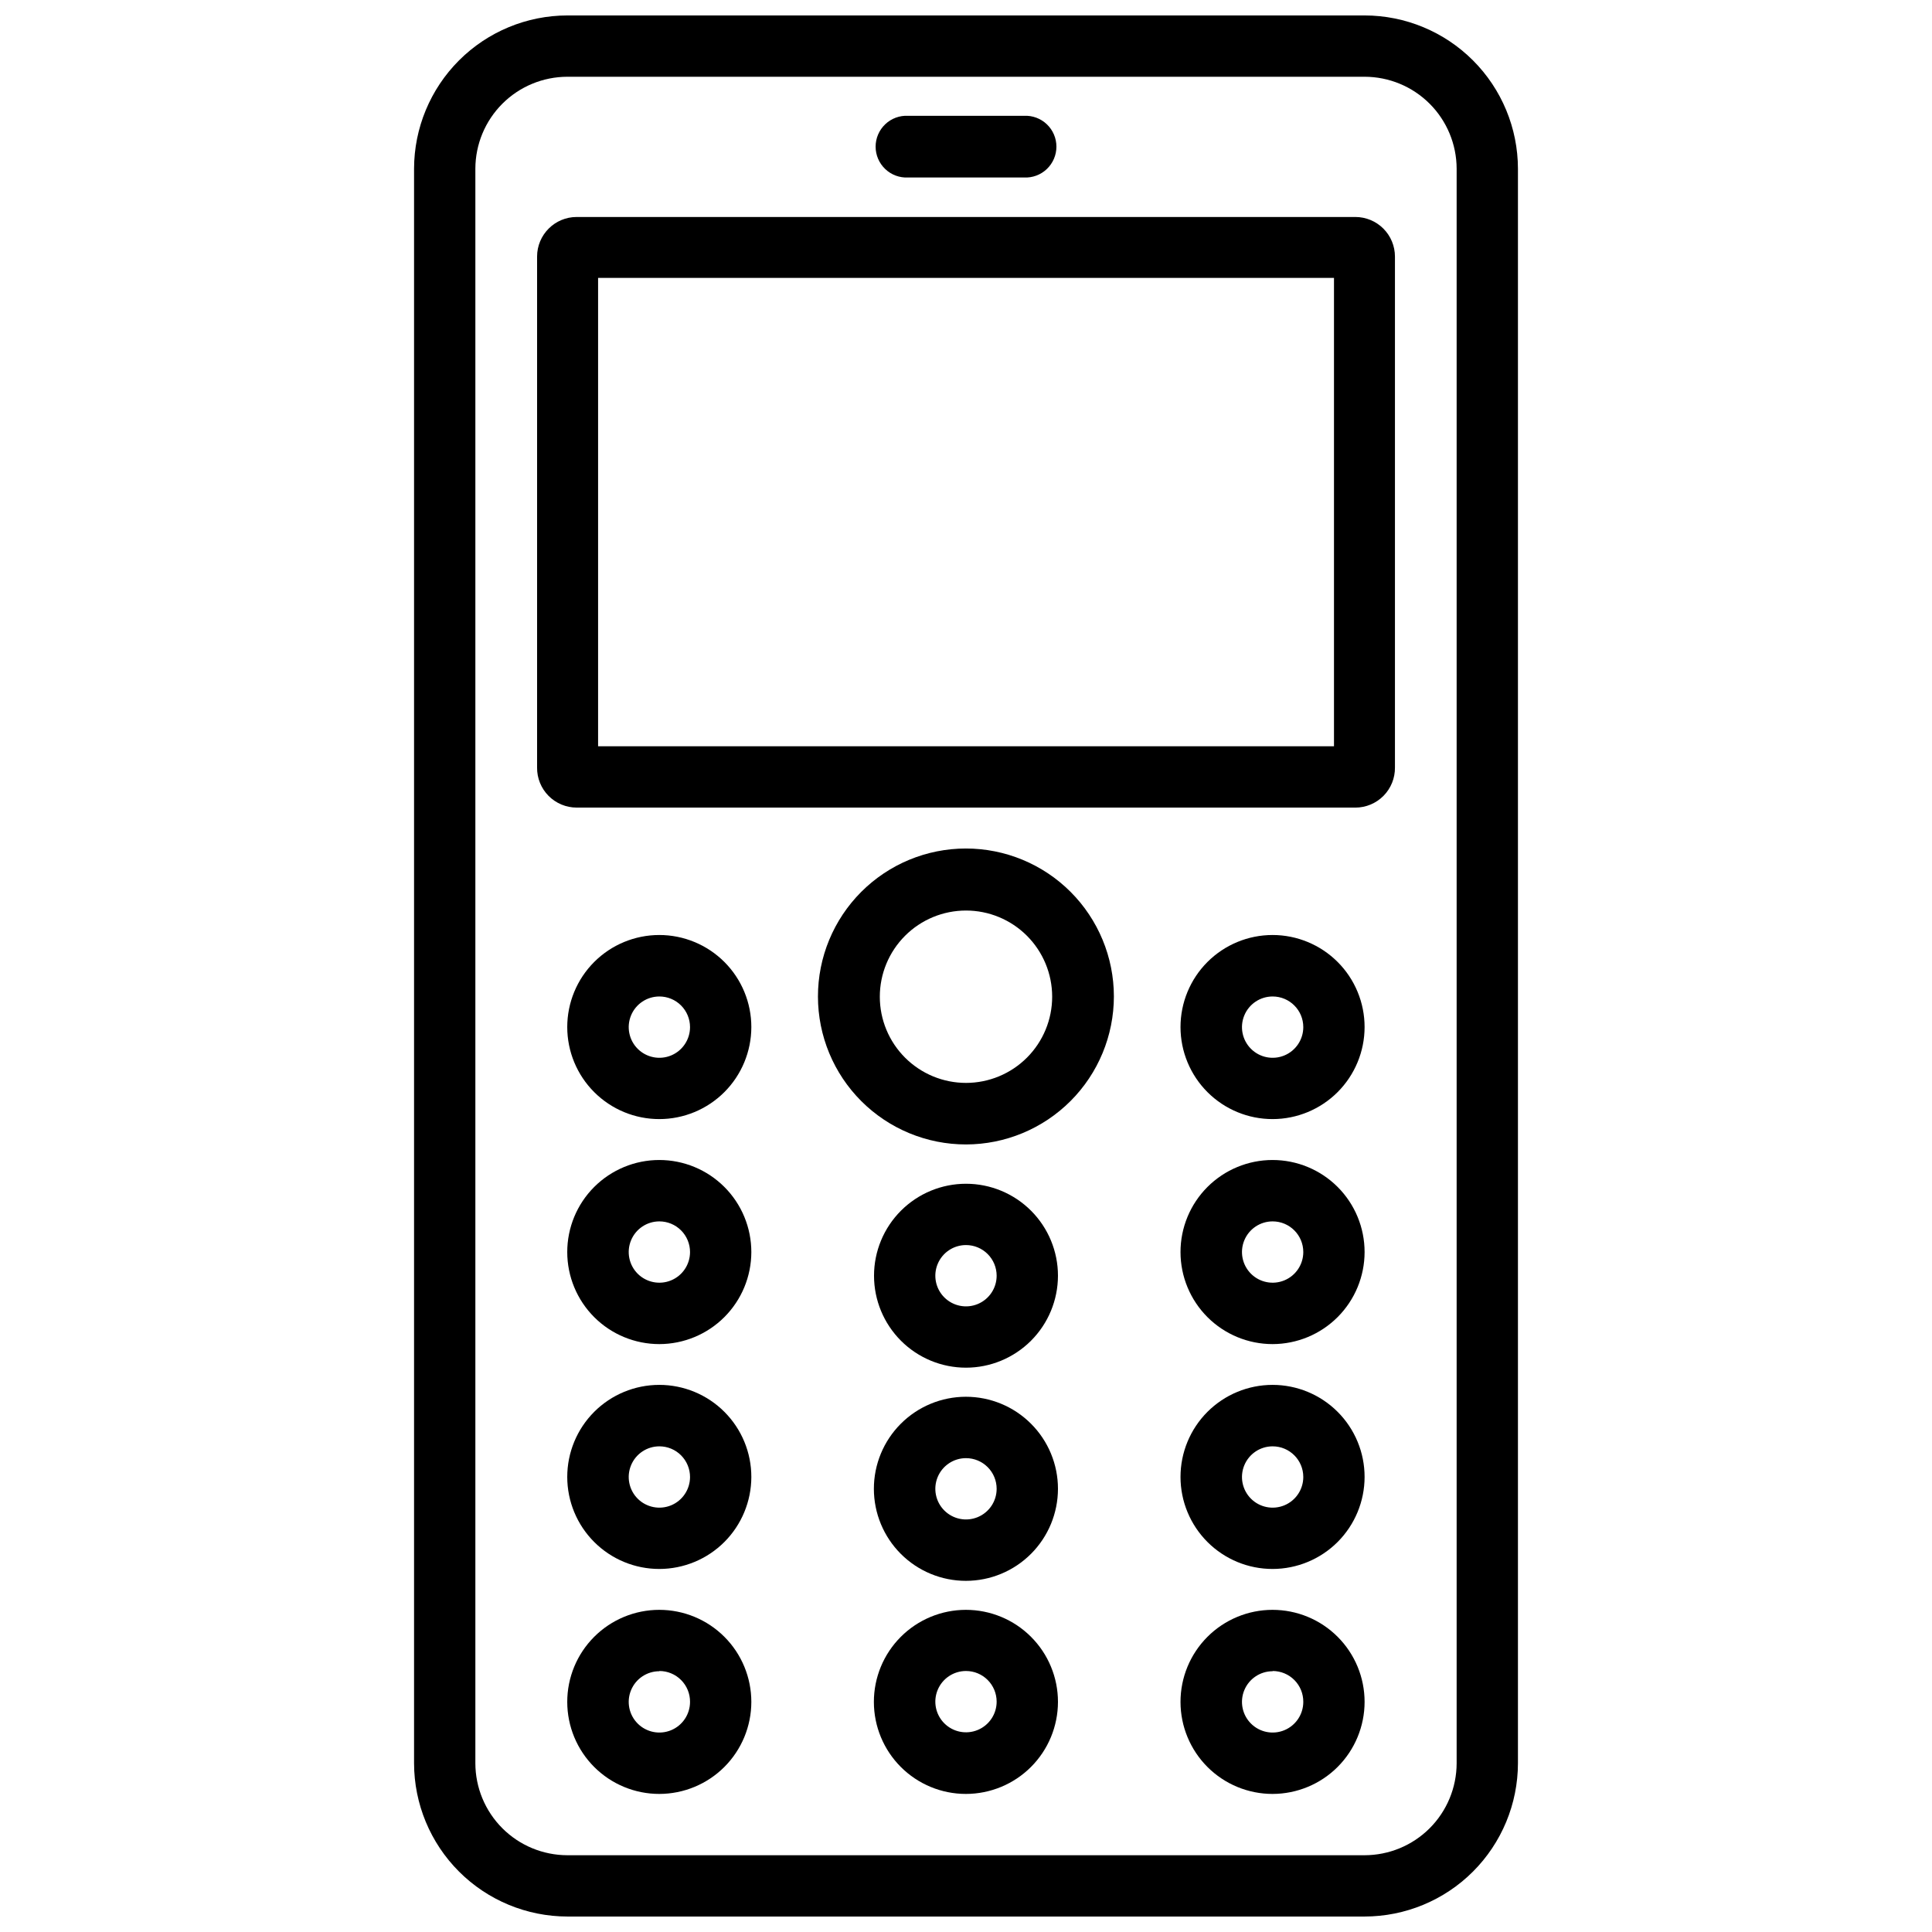
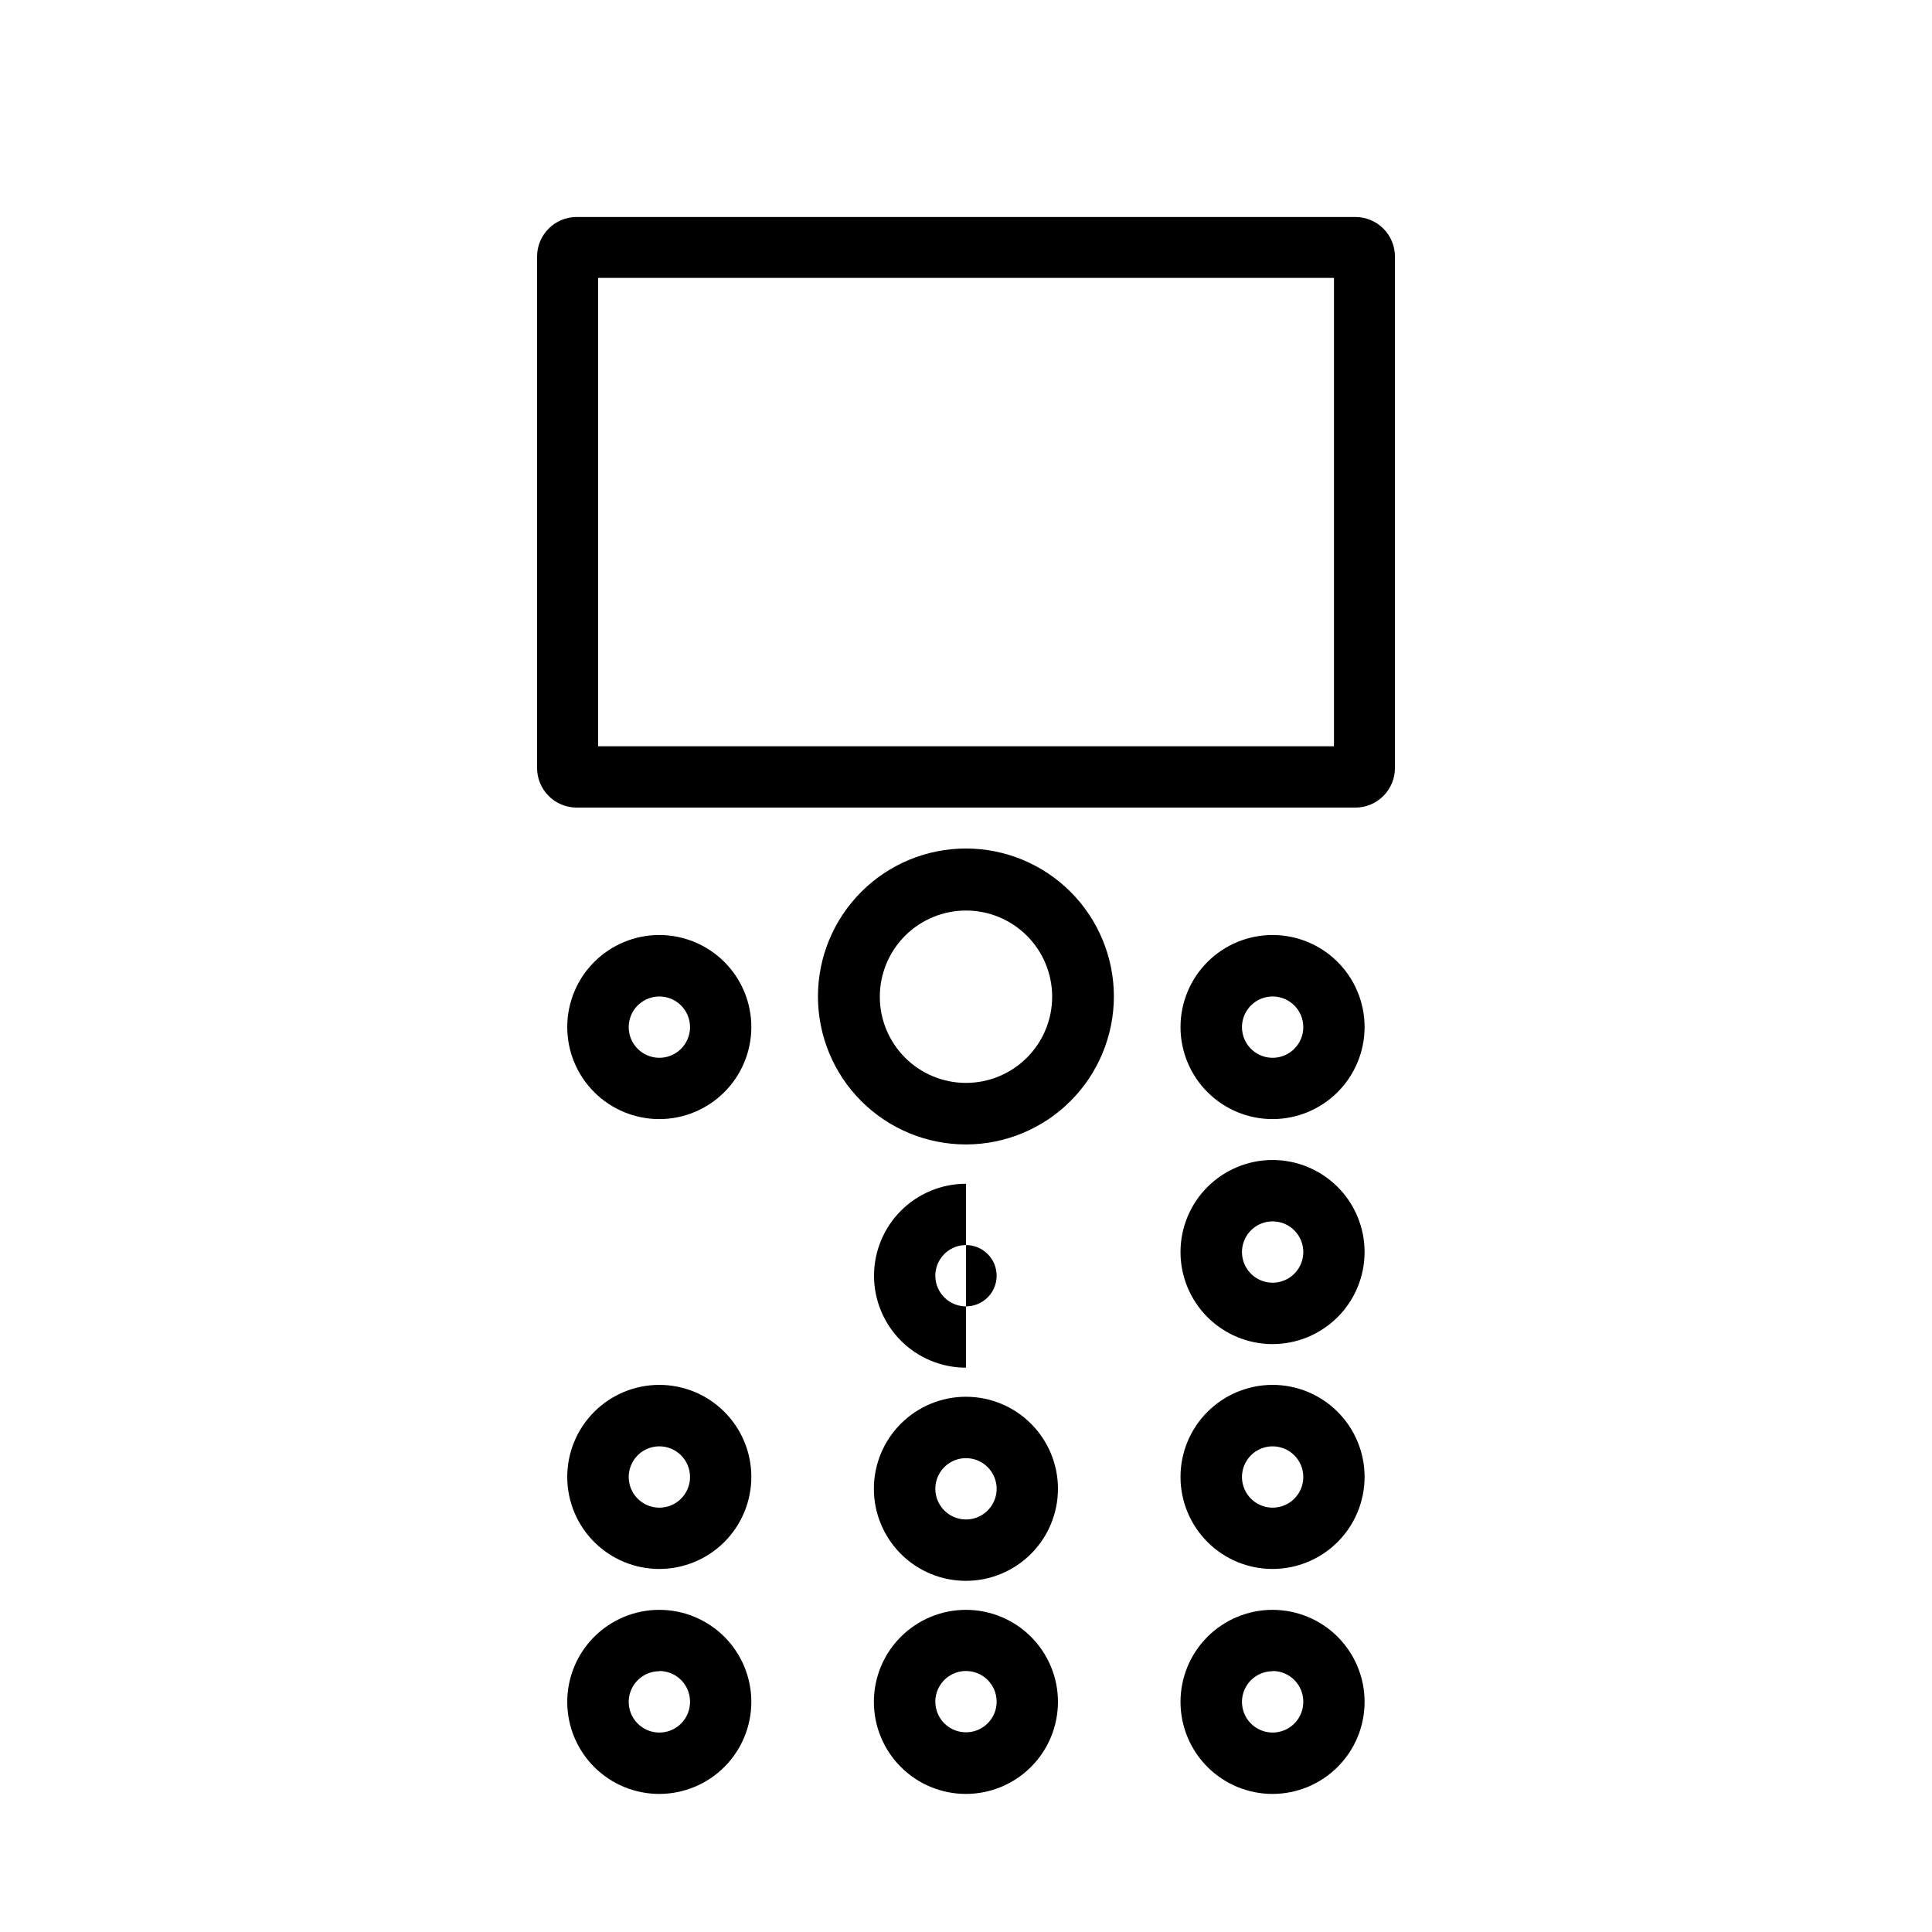
<svg xmlns="http://www.w3.org/2000/svg" width="800px" height="800px" version="1.1" viewBox="144 144 512 512">
  <defs>
    <clipPath id="a">
-       <path d="m253 148.09h294v503.81h-294z" />
-     </clipPath>
+       </clipPath>
  </defs>
  <g clip-path="url(#a)">
-     <path d="m505.63 651.9h-211.26c-10.773-0.012-21.102-4.293-28.719-11.906-7.617-7.617-11.906-17.941-11.922-28.711v-422.57c0.016-10.773 4.305-21.098 11.922-28.711 7.617-7.617 17.945-11.898 28.719-11.91h211.26c10.773 0.012 21.102 4.293 28.719 11.91 7.617 7.613 11.906 17.938 11.922 28.711v422.57c-0.016 10.77-4.305 21.094-11.922 28.711-7.617 7.613-17.945 11.895-28.719 11.906zm-211.26-487.56c-6.465 0.008-12.664 2.574-17.234 7.144-4.574 4.57-7.148 10.766-7.16 17.23v422.57c0.012 6.461 2.586 12.66 7.16 17.227 4.57 4.57 10.77 7.137 17.234 7.144h211.26c6.465-0.008 12.664-2.574 17.238-7.144 4.57-4.566 7.144-10.766 7.156-17.227v-422.57c-0.012-6.465-2.586-12.66-7.156-17.23-4.574-4.57-10.773-7.137-17.238-7.144z" />
-   </g>
+     </g>
  <path d="m503.18 358.02h-206.35c-2.805 0-5.488-1.121-7.461-3.113-1.973-1.992-3.066-4.688-3.035-7.488v-135.42c0-5.797 4.699-10.496 10.496-10.496h206.35c2.781 0 5.453 1.105 7.422 3.074s3.074 4.641 3.074 7.422v135.4c0.031 2.809-1.059 5.508-3.031 7.504-1.973 1.996-4.66 3.121-7.465 3.121zm-200.68-16.246h195.02v-124.13h-195.02z" />
  <path d="m400 619.41c-6.473 0.008-12.68-2.559-17.258-7.129-4.578-4.574-7.152-10.777-7.156-17.25-0.004-6.469 2.562-12.676 7.137-17.254 4.574-4.578 10.777-7.148 17.246-7.152 6.473 0 12.68 2.566 17.254 7.144 4.578 4.574 7.148 10.777 7.148 17.25-0.008 6.465-2.574 12.66-7.144 17.234-4.566 4.57-10.766 7.144-17.227 7.156zm0-32.578c-3.289 0-6.25 1.98-7.508 5.016-1.258 3.035-0.562 6.527 1.762 8.852 2.324 2.324 5.816 3.019 8.852 1.762 3.039-1.258 5.016-4.219 5.016-7.504 0-2.156-0.855-4.223-2.379-5.746-1.523-1.523-3.59-2.379-5.742-2.379z" />
  <path d="m481.26 619.41c-6.469 0.008-12.676-2.559-17.258-7.129-4.578-4.574-7.152-10.777-7.156-17.25-0.004-6.469 2.566-12.676 7.137-17.254 4.574-4.578 10.781-7.148 17.25-7.152 6.473 0 12.676 2.566 17.254 7.144 4.574 4.574 7.144 10.777 7.144 17.25-0.004 6.465-2.574 12.66-7.141 17.234-4.57 4.57-10.766 7.144-17.23 7.156zm0-32.516c-3.285 0-6.246 1.98-7.504 5.016-1.258 3.035-0.562 6.531 1.762 8.852 2.32 2.324 5.816 3.019 8.852 1.762 3.035-1.258 5.016-4.219 5.016-7.504 0.016-2.168-0.832-4.25-2.356-5.785-1.527-1.539-3.602-2.402-5.769-2.402z" />
  <path d="m318.74 619.41c-6.469 0.008-12.68-2.559-17.258-7.129-4.578-4.574-7.152-10.777-7.156-17.25-0.004-6.469 2.562-12.676 7.137-17.254 4.574-4.578 10.777-7.148 17.25-7.152 6.469 0 12.676 2.566 17.254 7.144 4.574 4.574 7.144 10.777 7.144 17.25-0.004 6.465-2.574 12.66-7.141 17.234-4.57 4.57-10.766 7.144-17.23 7.156zm0-32.516c-3.285 0-6.25 1.98-7.504 5.016-1.258 3.035-0.562 6.531 1.758 8.852 2.324 2.324 5.82 3.019 8.855 1.762 3.035-1.258 5.016-4.219 5.016-7.504 0.016-2.168-0.832-4.25-2.359-5.785-1.523-1.539-3.602-2.402-5.766-2.402z" />
  <path d="m400 562.94c-6.473 0.008-12.68-2.559-17.258-7.129-4.578-4.574-7.152-10.777-7.156-17.25-0.004-6.469 2.562-12.676 7.137-17.254 4.574-4.578 10.777-7.148 17.246-7.152 6.473 0 12.68 2.566 17.254 7.144 4.578 4.574 7.148 10.777 7.148 17.25-0.008 6.465-2.574 12.66-7.144 17.234-4.566 4.574-10.766 7.148-17.227 7.156zm0-32.516c-3.289 0-6.25 1.98-7.508 5.016-1.258 3.035-0.562 6.531 1.762 8.852 2.324 2.324 5.816 3.019 8.852 1.762 3.039-1.258 5.016-4.219 5.016-7.504 0-2.156-0.855-4.223-2.379-5.746-1.523-1.523-3.59-2.379-5.742-2.379z" />
  <path d="m481.26 559.79c-6.473 0.008-12.68-2.559-17.258-7.133s-7.152-10.781-7.156-17.25c0-6.473 2.57-12.68 7.144-17.258 4.578-4.574 10.785-7.144 17.258-7.144 6.469 0.004 12.676 2.574 17.25 7.156 4.574 4.578 7.141 10.785 7.133 17.258-0.008 6.461-2.582 12.652-7.148 17.223-4.57 4.566-10.762 7.137-17.223 7.148zm0-32.496c-3.285 0-6.246 1.98-7.504 5.016-1.258 3.035-0.562 6.531 1.762 8.855 2.32 2.32 5.816 3.016 8.852 1.762 3.035-1.258 5.016-4.223 5.016-7.508 0-4.488-3.637-8.125-8.125-8.125z" />
  <path d="m318.74 559.79c-6.473 0.008-12.68-2.559-17.258-7.133-4.582-4.574-7.152-10.781-7.156-17.25 0-6.473 2.57-12.68 7.144-17.258 4.578-4.574 10.785-7.144 17.254-7.144 6.473 0.004 12.68 2.574 17.254 7.156 4.574 4.578 7.141 10.785 7.133 17.258-0.012 6.461-2.582 12.652-7.148 17.223-4.57 4.566-10.762 7.137-17.223 7.148zm0-32.496c-3.285 0-6.25 1.98-7.504 5.016-1.258 3.035-0.562 6.531 1.758 8.855 2.324 2.32 5.82 3.016 8.855 1.762 3.035-1.258 5.016-4.223 5.016-7.508 0-2.152-0.855-4.219-2.379-5.742-1.523-1.527-3.59-2.383-5.746-2.383z" />
-   <path d="m400 506.45c-6.465 0-12.664-2.566-17.234-7.137s-7.141-10.77-7.141-17.234 2.57-12.664 7.141-17.234 10.77-7.137 17.234-7.137c6.461 0 12.66 2.566 17.23 7.137 4.57 4.57 7.141 10.77 7.141 17.234-0.008 6.461-2.574 12.656-7.144 17.227-4.57 4.57-10.766 7.141-17.227 7.144zm0-32.496c-3.289 0-6.25 1.98-7.508 5.016-1.258 3.035-0.562 6.531 1.762 8.852 2.324 2.324 5.816 3.019 8.852 1.762 3.039-1.258 5.016-4.219 5.016-7.504 0-2.156-0.855-4.223-2.379-5.746-1.523-1.523-3.59-2.379-5.742-2.379z" />
+   <path d="m400 506.45c-6.465 0-12.664-2.566-17.234-7.137s-7.141-10.77-7.141-17.234 2.57-12.664 7.141-17.234 10.77-7.137 17.234-7.137zm0-32.496c-3.289 0-6.25 1.98-7.508 5.016-1.258 3.035-0.562 6.531 1.762 8.852 2.324 2.324 5.816 3.019 8.852 1.762 3.039-1.258 5.016-4.219 5.016-7.504 0-2.156-0.855-4.223-2.379-5.746-1.523-1.523-3.59-2.379-5.742-2.379z" />
  <path d="m481.26 500.2c-6.469 0.004-12.676-2.562-17.258-7.133-4.578-4.574-7.152-10.777-7.156-17.246-0.004-6.473 2.566-12.68 7.137-17.258 4.574-4.574 10.781-7.148 17.25-7.152 6.473 0 12.676 2.57 17.254 7.144 4.574 4.574 7.144 10.781 7.144 17.25-0.004 6.465-2.574 12.66-7.141 17.234-4.57 4.574-10.766 7.148-17.23 7.16zm0-32.516v-0.004c-3.285 0-6.246 1.98-7.504 5.016-1.258 3.035-0.562 6.531 1.762 8.855 2.32 2.32 5.816 3.016 8.852 1.758 3.035-1.254 5.016-4.219 5.016-7.504 0-4.488-3.637-8.125-8.125-8.125z" />
-   <path d="m318.74 500.2c-6.469 0.004-12.68-2.562-17.258-7.133-4.578-4.574-7.152-10.777-7.156-17.246-0.004-6.473 2.562-12.68 7.137-17.258 4.574-4.574 10.777-7.148 17.25-7.152 6.469 0 12.676 2.57 17.254 7.144 4.574 4.574 7.144 10.781 7.144 17.25-0.004 6.465-2.574 12.66-7.141 17.234-4.57 4.574-10.766 7.148-17.23 7.16zm0-32.516v-0.004c-3.285 0-6.25 1.98-7.504 5.016-1.258 3.035-0.562 6.531 1.758 8.855 2.324 2.32 5.82 3.016 8.855 1.758 3.035-1.254 5.016-4.219 5.016-7.504 0-2.156-0.855-4.223-2.379-5.746-1.523-1.523-3.59-2.379-5.746-2.379z" />
  <path d="m318.74 440.57c-6.473 0.008-12.68-2.559-17.258-7.133-4.582-4.574-7.152-10.777-7.156-17.25 0-6.473 2.57-12.68 7.144-17.258 4.578-4.574 10.785-7.144 17.254-7.144 6.473 0.004 12.68 2.578 17.254 7.156 4.574 4.578 7.141 10.789 7.133 17.258-0.012 6.461-2.582 12.652-7.148 17.223-4.57 4.566-10.762 7.141-17.223 7.148zm0-32.496v0.004c-3.285 0-6.25 1.977-7.504 5.012-1.258 3.039-0.562 6.531 1.758 8.855 2.324 2.324 5.82 3.019 8.855 1.762 3.035-1.258 5.016-4.223 5.016-7.508 0-2.152-0.855-4.219-2.379-5.742-1.523-1.523-3.59-2.379-5.746-2.379z" />
  <path d="m481.26 440.57c-6.473 0.008-12.68-2.559-17.258-7.133-4.578-4.574-7.152-10.777-7.156-17.25 0-6.473 2.57-12.68 7.144-17.258 4.578-4.574 10.785-7.144 17.258-7.144 6.469 0.004 12.676 2.578 17.25 7.156 4.574 4.578 7.141 10.789 7.133 17.258-0.008 6.461-2.582 12.652-7.148 17.223-4.57 4.566-10.762 7.141-17.223 7.148zm0-32.496v0.004c-3.285 0-6.246 1.977-7.504 5.012-1.258 3.039-0.562 6.531 1.762 8.855 2.32 2.324 5.816 3.019 8.852 1.762 3.035-1.258 5.016-4.223 5.016-7.508 0-4.484-3.637-8.121-8.125-8.121z" />
  <path d="m400 447.29c-10.402 0.008-20.379-4.121-27.734-11.469-7.359-7.352-11.496-17.324-11.5-27.723-0.008-10.398 4.121-20.375 11.469-27.734 7.352-7.359 17.32-11.496 27.723-11.5 10.398-0.004 20.375 4.121 27.734 11.469 7.356 7.352 11.492 17.324 11.5 27.723-0.008 10.398-4.137 20.367-11.484 27.723-7.348 7.356-17.312 11.496-27.707 11.512zm0-61.988c-6.059 0-11.871 2.406-16.152 6.691-4.285 4.285-6.691 10.098-6.688 16.156 0 6.059 2.41 11.867 6.695 16.148 4.285 4.281 10.098 6.688 16.156 6.684 6.059-0.004 11.867-2.418 16.148-6.703 4.281-4.289 6.684-10.102 6.676-16.16-0.004-6.051-2.414-11.855-6.695-16.137-4.281-4.277-10.09-6.68-16.141-6.68z" />
-   <path d="m415.36 191.04h-30.711c-2.238 0.113-4.43-0.695-6.055-2.242s-2.547-3.691-2.547-5.934c0-2.242 0.922-4.387 2.547-5.934s3.816-2.356 6.055-2.242h30.711c2.242-0.113 4.43 0.695 6.055 2.242 1.629 1.547 2.547 3.691 2.547 5.934 0 2.242-0.918 4.387-2.547 5.934-1.625 1.547-3.812 2.356-6.055 2.242z" />
</svg>